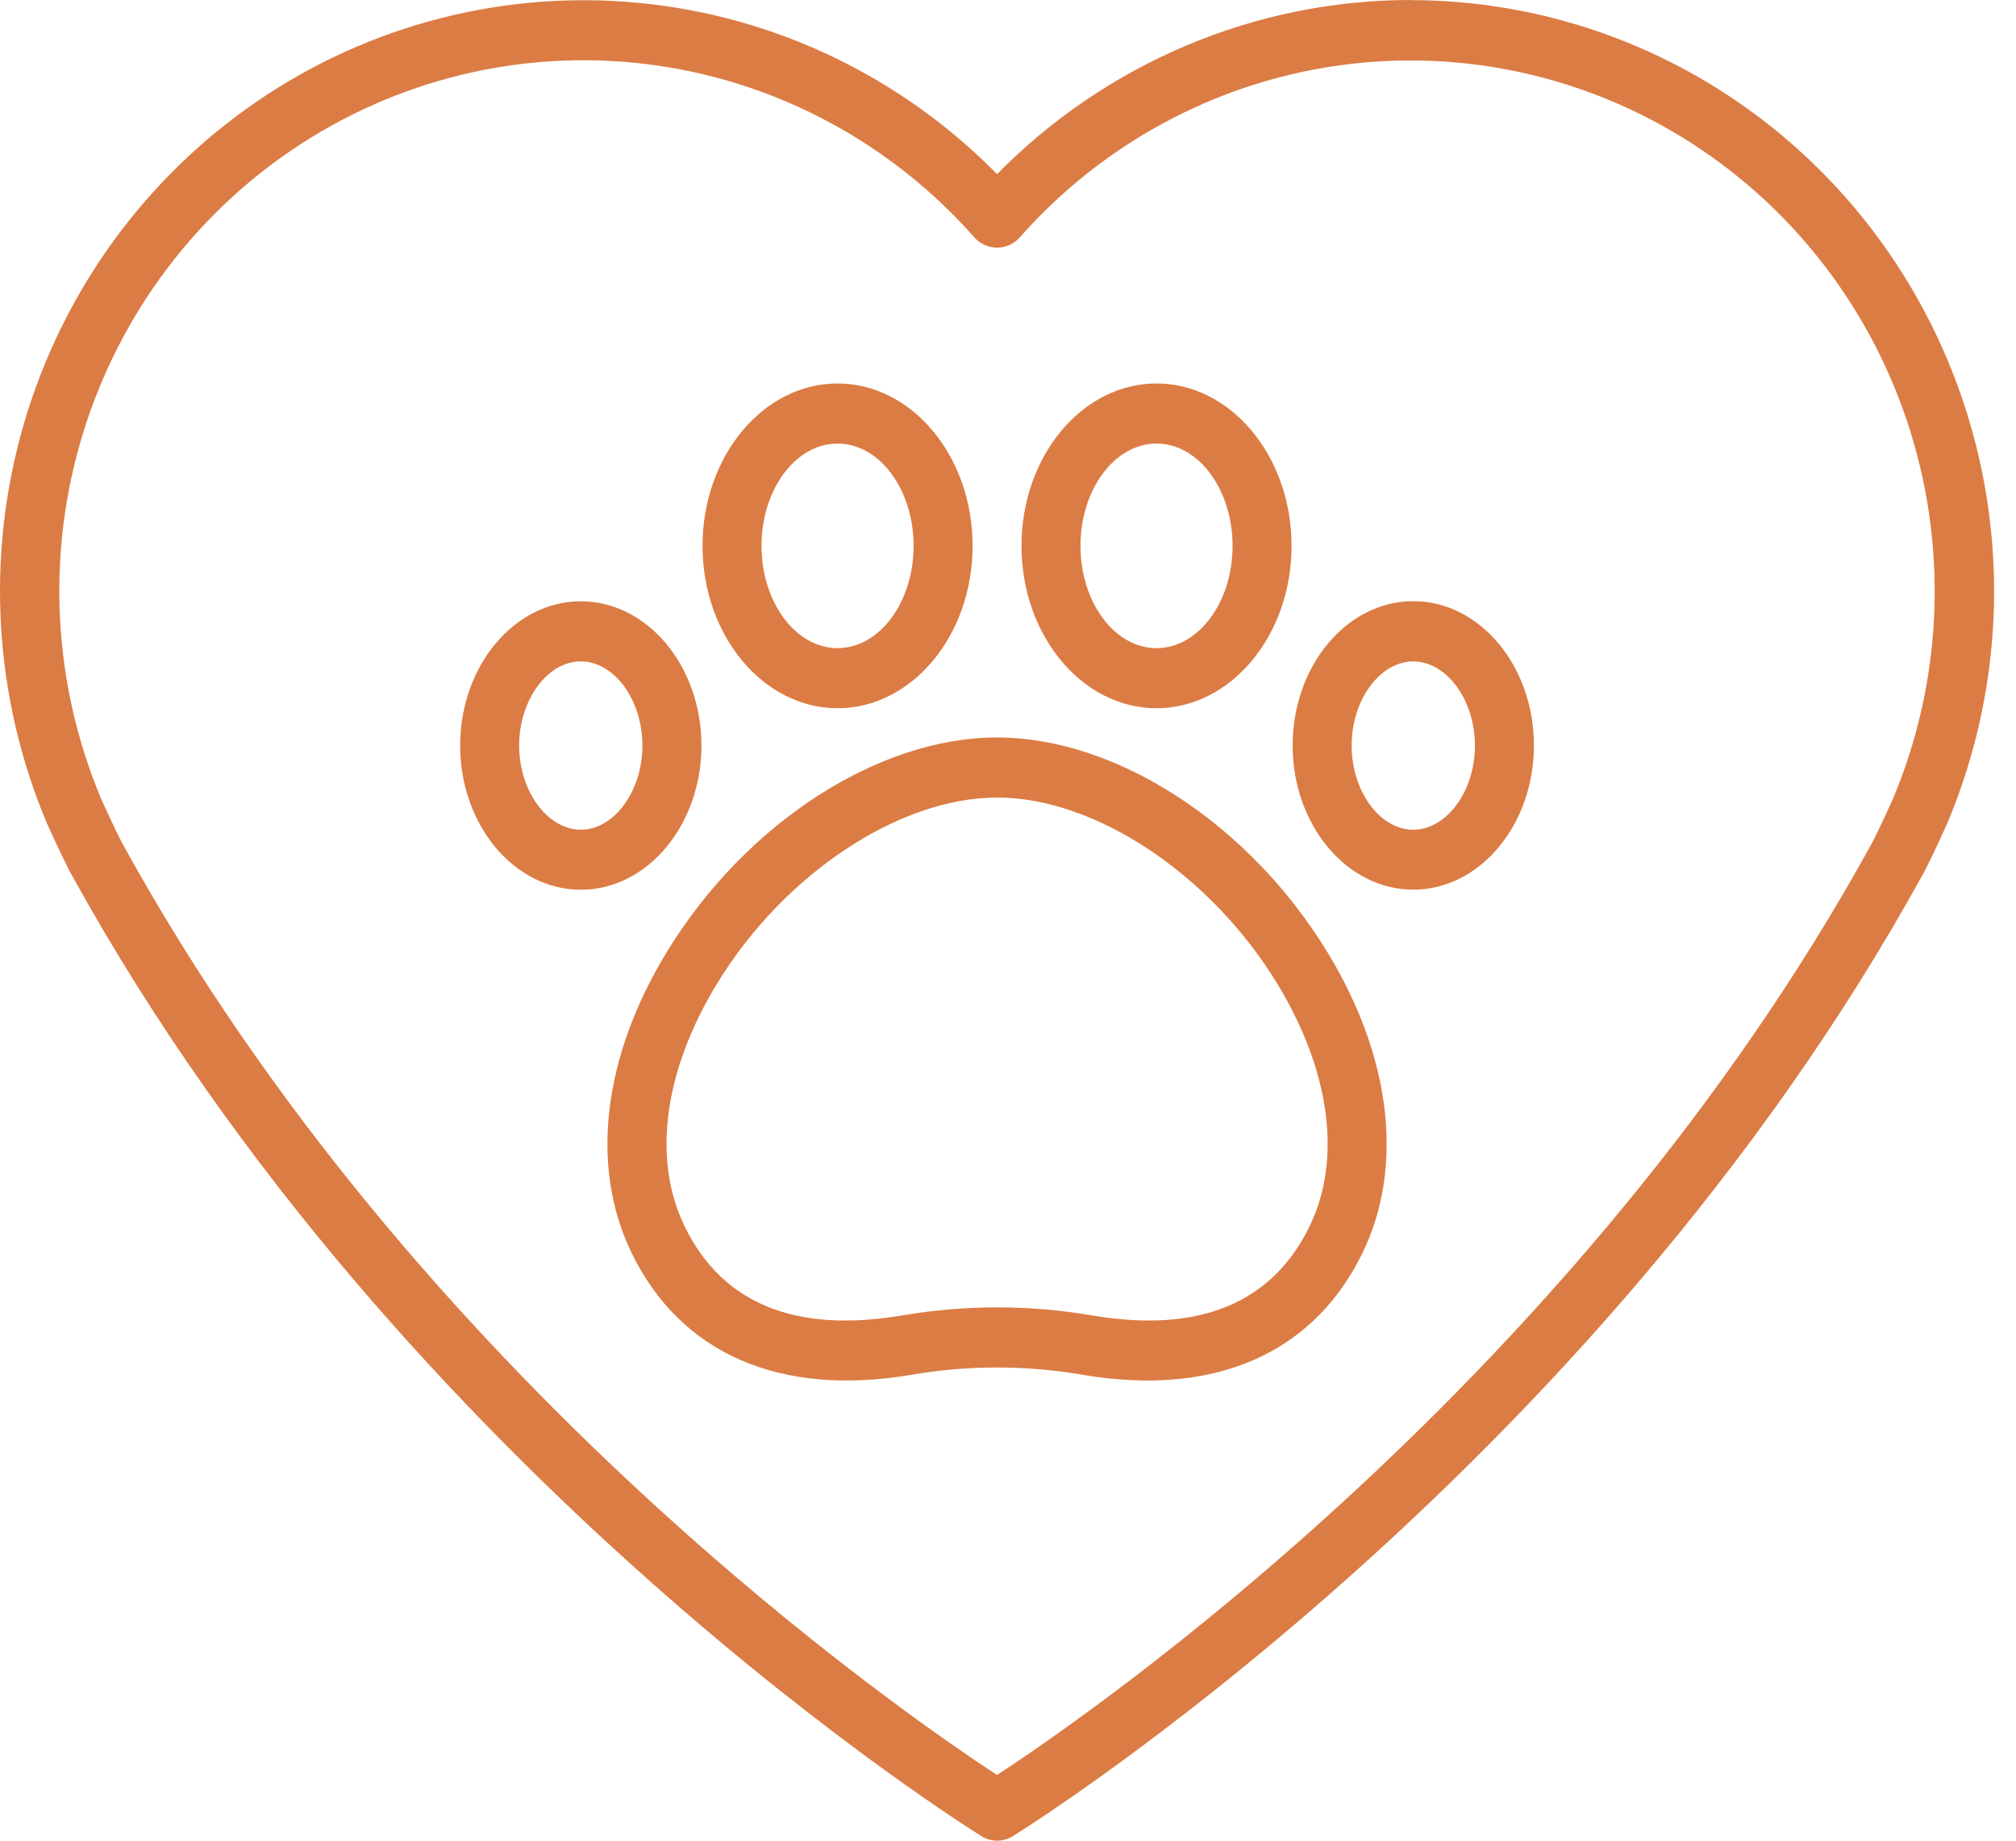
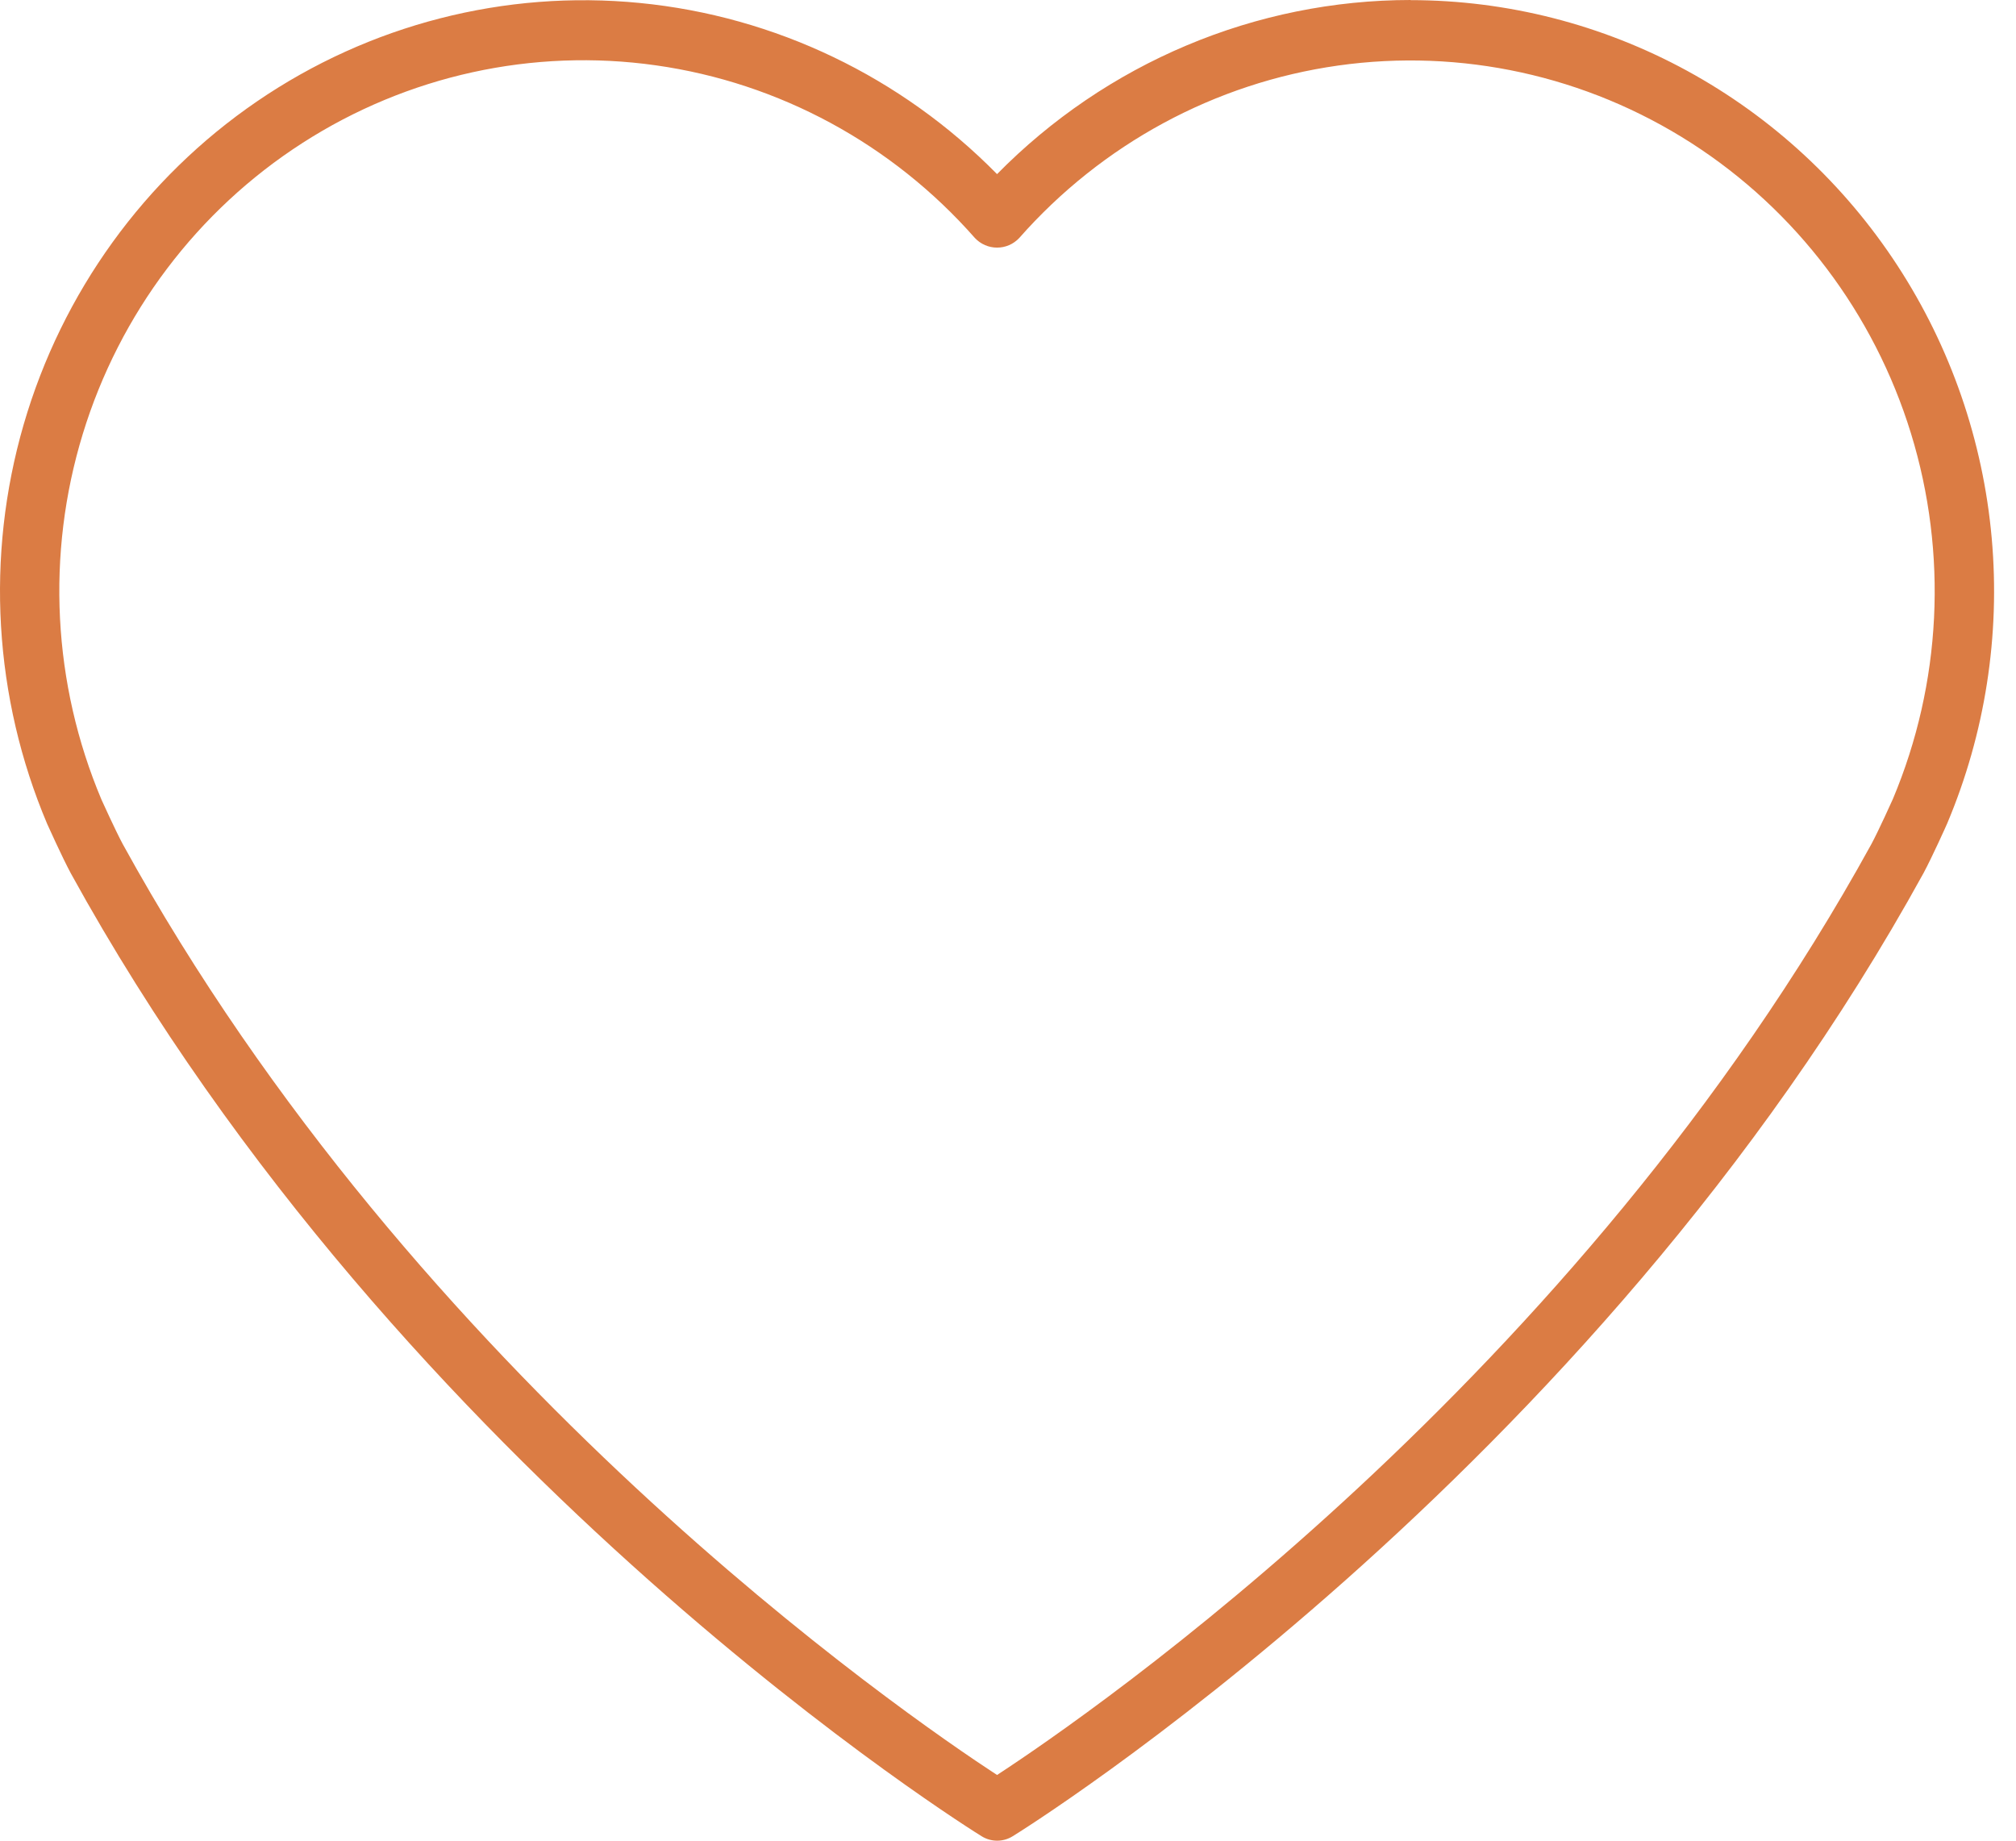
<svg xmlns="http://www.w3.org/2000/svg" fill="none" viewBox="0 0 46 42" height="42" width="46">
  <g id="Group 2944">
    <path fill="#DB7C44" d="M32.186 0C30.433 0.001 28.697 0.353 27.078 1.035C25.458 1.717 23.988 2.715 22.75 3.973C20.565 1.751 17.683 0.37 14.601 0.068C11.518 -0.235 8.428 0.56 5.862 2.315C3.295 4.071 1.414 6.678 0.54 9.686C-0.333 12.695 -0.143 15.918 1.077 18.801C1.091 18.832 1.422 19.567 1.617 19.929C9.203 33.722 22.269 41.82 22.402 41.901C22.508 41.966 22.629 42 22.752 42C22.876 42 22.997 41.966 23.103 41.901C23.234 41.823 36.3 33.723 43.889 19.924C44.081 19.568 44.412 18.833 44.431 18.787C45.295 16.736 45.644 14.5 45.446 12.279C45.248 10.058 44.509 7.922 43.296 6.061C42.083 4.2 40.433 2.673 38.495 1.615C36.556 0.558 34.389 0.004 32.187 0.003L32.186 0ZM43.191 18.231C43.188 18.238 42.866 18.953 42.7 19.261C35.985 31.47 24.861 39.122 22.75 40.501C20.64 39.122 9.517 31.472 2.804 19.266C2.636 18.955 2.316 18.247 2.316 18.247C1.201 15.604 1.049 12.646 1.889 9.901C2.729 7.156 4.506 4.802 6.902 3.262C9.298 1.721 12.156 1.093 14.967 1.491C17.778 1.888 20.357 3.285 22.245 5.431C22.31 5.5 22.389 5.556 22.476 5.593C22.562 5.631 22.656 5.65 22.75 5.65C22.845 5.65 22.939 5.631 23.026 5.593C23.112 5.556 23.191 5.5 23.256 5.431C25.143 3.288 27.721 1.893 30.529 1.496C33.338 1.099 36.194 1.725 38.589 3.262C40.984 4.8 42.761 7.149 43.604 9.891C44.447 12.633 44.301 15.588 43.191 18.231Z" id="Vector" />
-     <path fill="#DB7C44" d="M22.75 16.827C20.027 16.827 16.999 18.795 15.213 21.725C13.752 24.124 13.458 26.626 14.411 28.588C15.53 30.891 17.8 31.88 20.803 31.368C22.092 31.148 23.408 31.148 24.697 31.368C25.187 31.454 25.684 31.497 26.181 31.5C28.448 31.5 30.163 30.495 31.089 28.588C32.042 26.626 31.749 24.124 30.287 21.725C28.501 18.795 25.473 16.827 22.75 16.827ZM29.882 27.979C29.025 29.742 27.355 30.428 24.92 30.015C23.484 29.77 22.018 29.77 20.582 30.015C18.146 30.428 16.476 29.743 15.62 27.979C14.878 26.451 15.148 24.435 16.359 22.447C17.884 19.945 20.514 18.198 22.752 18.198C24.991 18.198 27.62 19.945 29.145 22.447C30.354 24.435 30.624 26.451 29.882 27.979ZM19.111 16.16C20.81 16.16 22.192 14.498 22.192 12.455C22.192 10.412 20.81 8.75 19.111 8.75C17.412 8.75 16.03 10.412 16.03 12.455C16.03 14.498 17.412 16.16 19.111 16.16ZM19.111 10.121C20.067 10.121 20.846 11.168 20.846 12.455C20.846 13.742 20.067 14.789 19.111 14.789C18.155 14.789 17.376 13.742 17.376 12.455C17.376 11.168 18.154 10.121 19.111 10.121ZM26.389 16.16C28.088 16.16 29.47 14.498 29.47 12.455C29.47 10.412 28.088 8.75 26.389 8.75C24.69 8.75 23.308 10.412 23.308 12.455C23.308 14.498 24.69 16.16 26.389 16.16ZM26.389 10.121C27.346 10.121 28.124 11.168 28.124 12.455C28.124 13.742 27.346 14.789 26.389 14.789C25.432 14.789 24.654 13.742 24.654 12.455C24.654 11.168 25.433 10.121 26.389 10.121ZM16.005 17.011C16.005 15.195 14.77 13.72 13.253 13.72C11.735 13.72 10.5 15.197 10.5 17.011C10.5 18.825 11.735 20.302 13.253 20.302C14.771 20.302 16.005 18.826 16.005 17.011ZM13.253 18.931C12.49 18.931 11.846 18.051 11.846 17.011C11.846 15.971 12.49 15.091 13.253 15.091C14.015 15.091 14.658 15.971 14.658 17.011C14.658 18.051 14.014 18.932 13.253 18.932V18.931ZM32.247 13.717C30.73 13.717 29.495 15.195 29.495 17.009C29.495 18.823 30.73 20.3 32.247 20.3C33.765 20.3 35 18.823 35 17.009C35 15.195 33.765 13.717 32.247 13.717ZM32.247 18.932C31.485 18.932 30.841 18.052 30.841 17.012C30.841 15.973 31.485 15.092 32.247 15.092C33.009 15.092 33.654 15.973 33.654 17.012C33.654 18.052 33.01 18.932 32.247 18.932Z" id="Vector_2" />
  </g>
</svg>